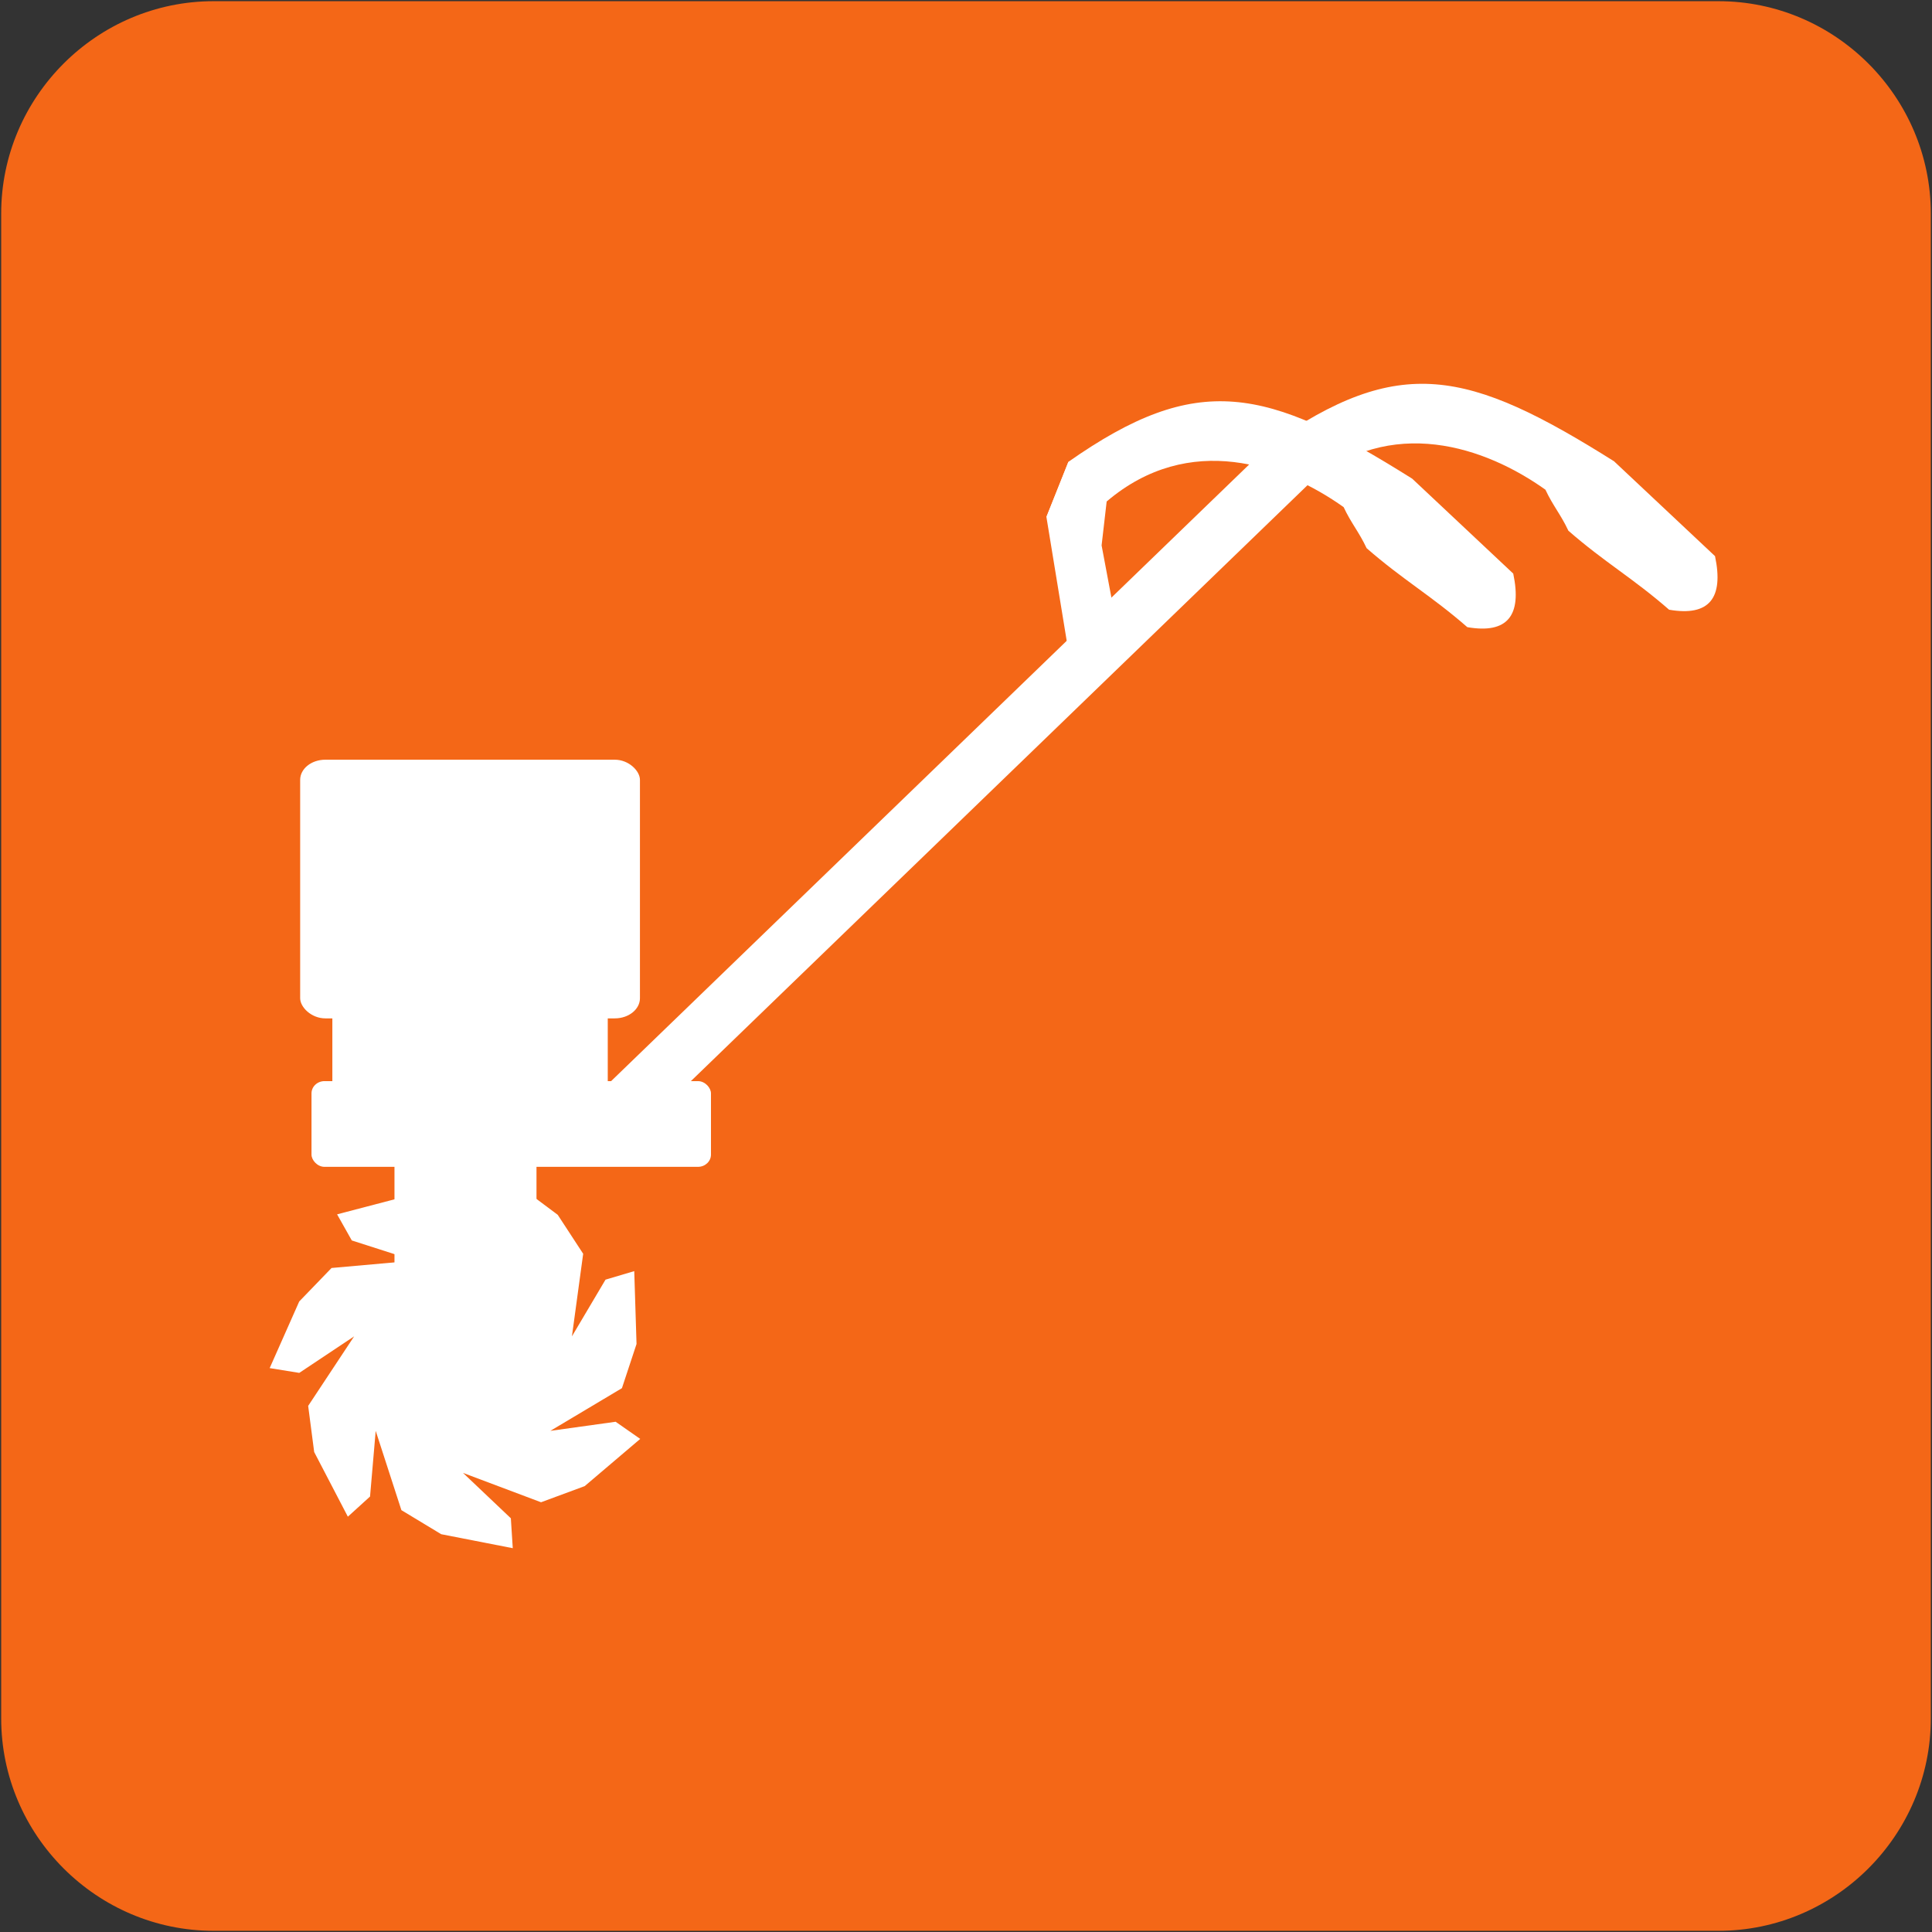
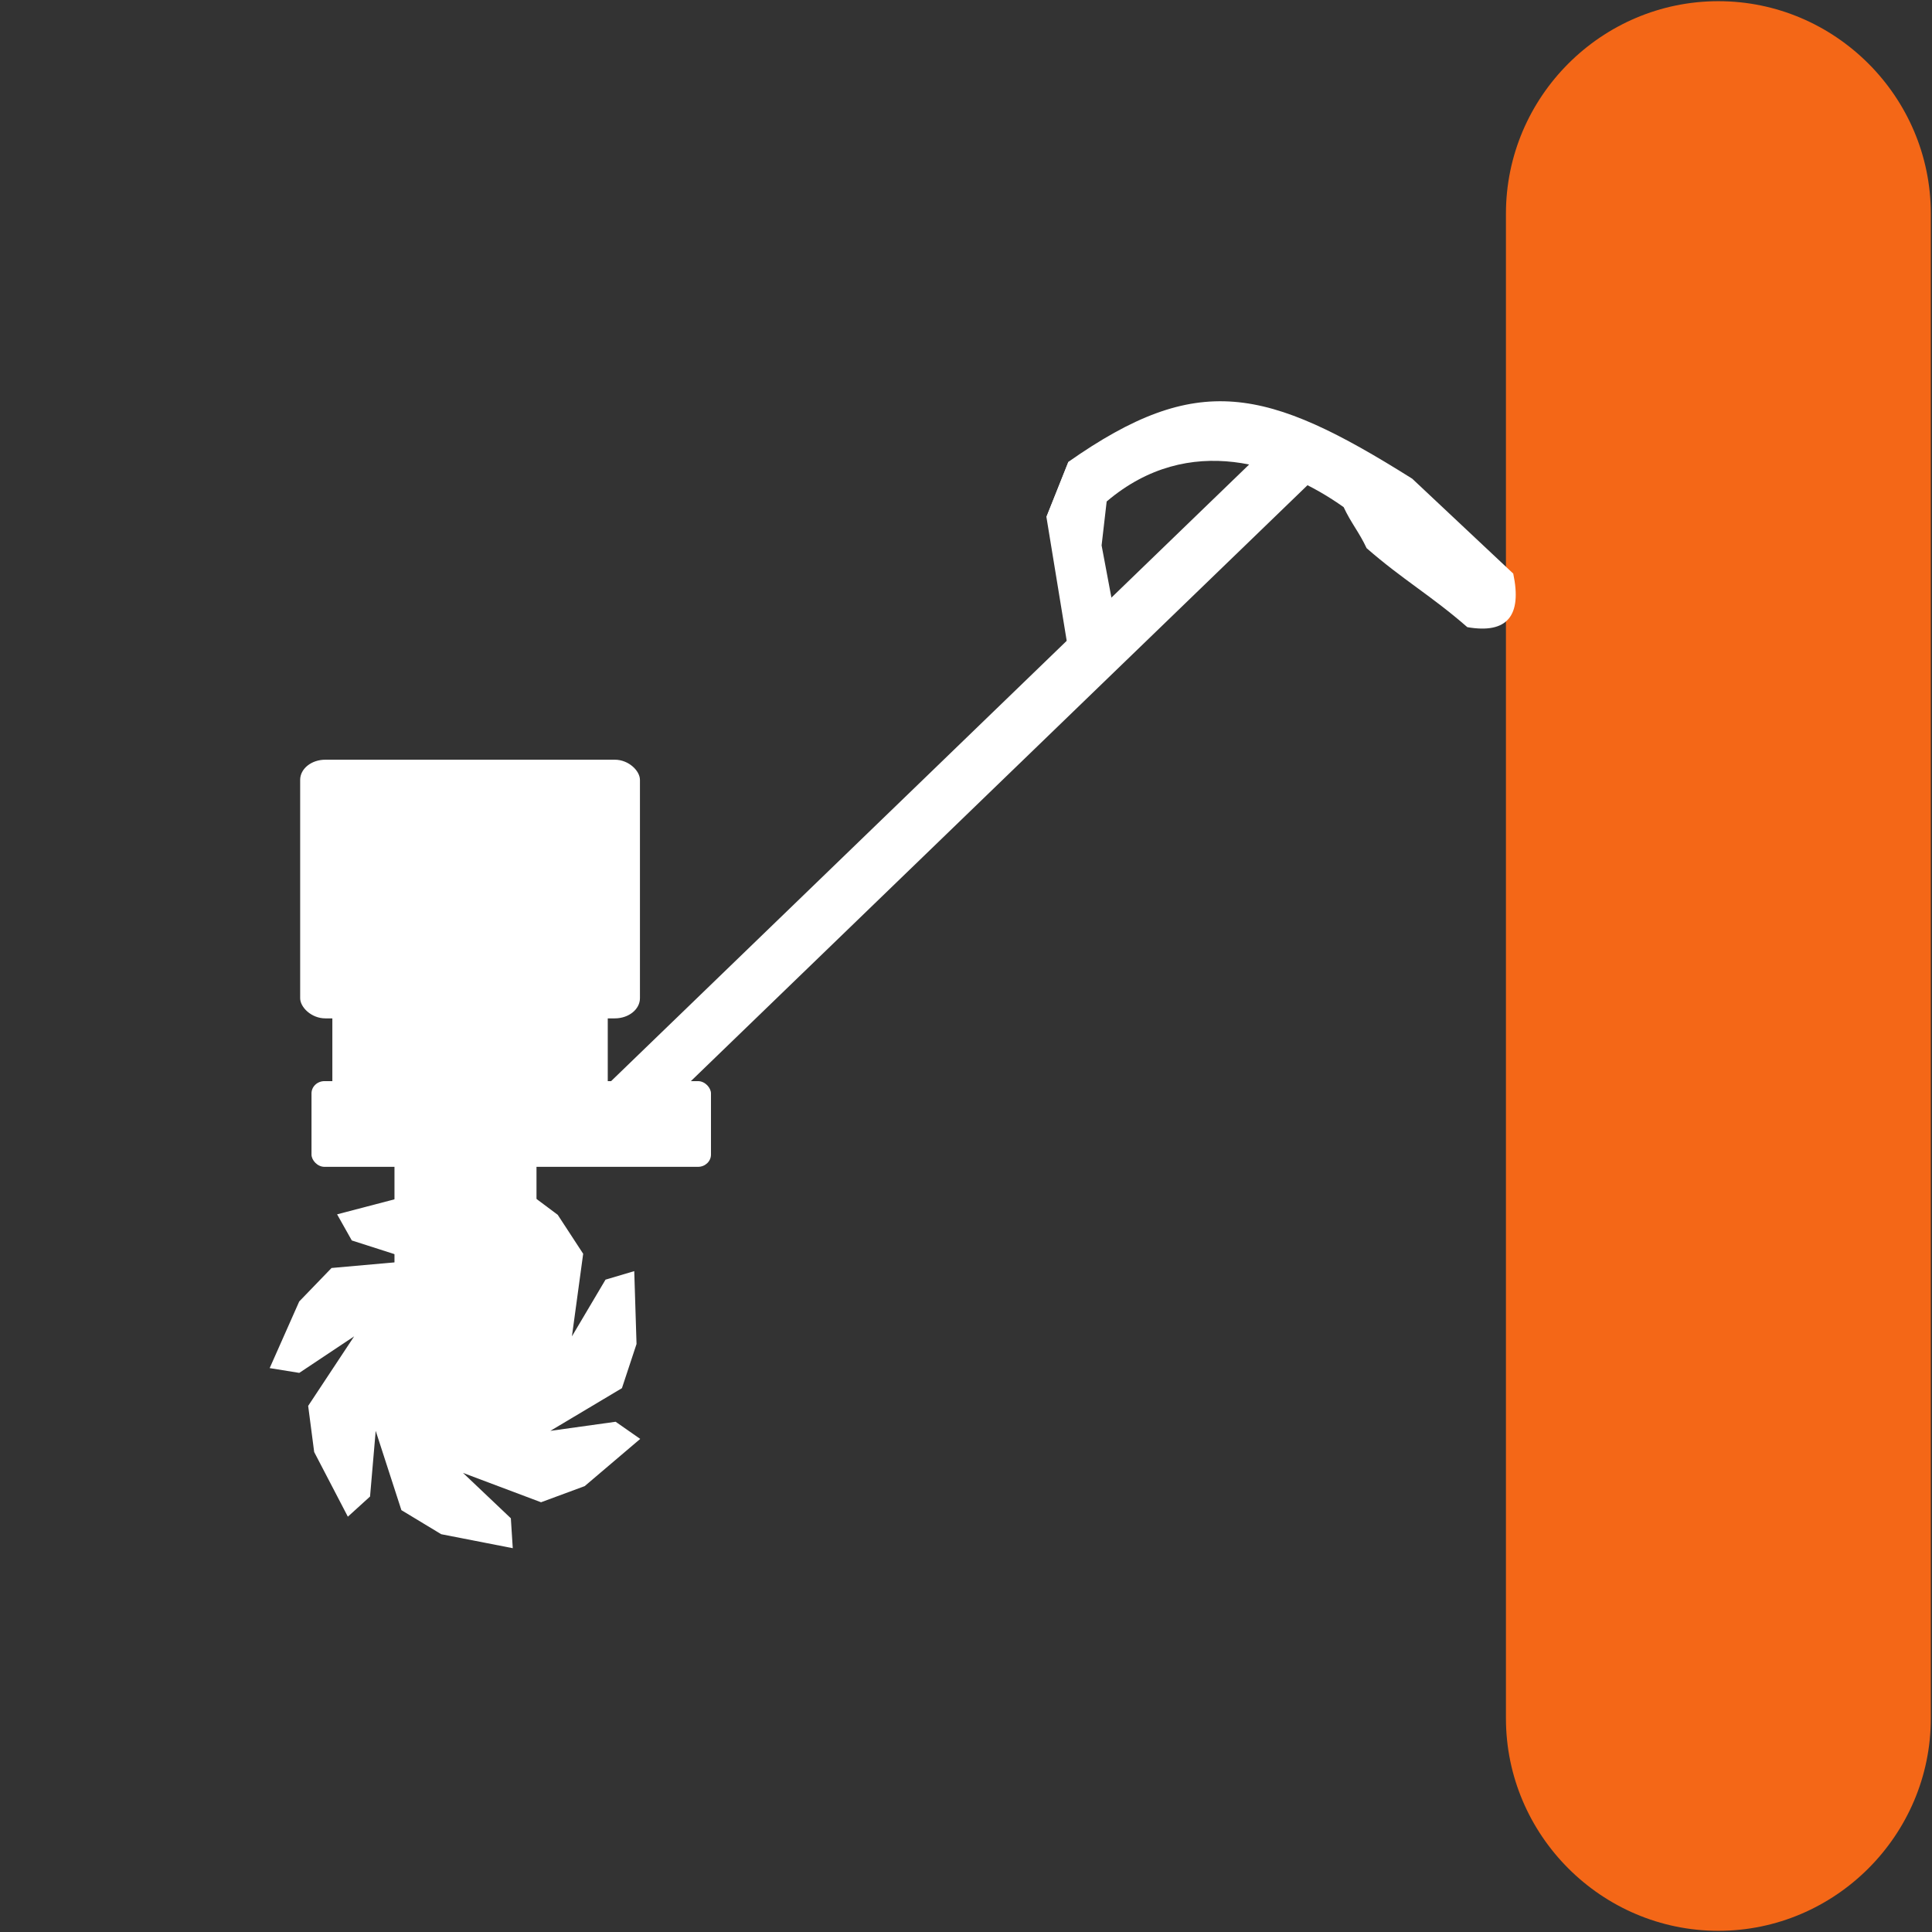
<svg xmlns="http://www.w3.org/2000/svg" xml:space="preserve" width="154mm" height="154mm" version="1.1" style="shape-rendering:geometricPrecision; text-rendering:geometricPrecision; image-rendering:optimizeQuality; fill-rule:evenodd; clip-rule:evenodd" viewBox="0 0 15400 15400">
  <rect x="0" y="0" width="15400" height="15400" fill="#333333" stroke="none" />
  <defs>
    <style type="text/css">
   
    .fil0 {fill:#F46717}
    .fil1 {fill:white}
   
  </style>
  </defs>
  <g id="Layer_x0020_1">
-     <path class="fil0" d="M1702.78 9.45l11994.44 0c931.35,0 1693.33,761.99 1693.33,1693.33l0 11994.44c0,931.34 -761.98,1693.33 -1693.33,1693.33l-11994.44 0c-931.33,0 -1693.33,-761.99 -1693.33,-1693.33l0 -11994.44c0,-931.34 762,-1693.33 1693.33,-1693.33z" />
+     <path class="fil0" d="M1702.78 9.45l11994.44 0c931.35,0 1693.33,761.99 1693.33,1693.33l0 11994.44c0,931.34 -761.98,1693.33 -1693.33,1693.33c-931.33,0 -1693.33,-761.99 -1693.33,-1693.33l0 -11994.44c0,-931.34 762,-1693.33 1693.33,-1693.33z" />
    <g id="_2403839929008">
      <polygon class="fil1" points="2686.98,9679.51 3249.17,9532.49 3618.34,9567.57 4077.12,10048.11 3890.61,9556.94 3980.28,9335.49 4445.75,9683.37 4648.49,9993.87 4558.83,10652.16 4826.56,10200.1 5055.6,10132.14 5073.83,10712.96 4957.48,11065.06 4386.91,11405.4 4907.27,11332.86 5103.21,11469.56 4660.47,11845.95 4312.64,11974.51 3690.81,11740.63 4071.96,12102.23 4087.25,12340.65 3516.94,12229.19 3199.56,12037.4 2994.71,11405.4 2949.64,11928.86 2772.77,12089.47 2504.33,11574.08 2456.39,11206.36 2822.78,10652.16 2385.43,10943.29 2149.59,10905.14 2385.17,10373.94 2642.76,10107.19 3304.5,10048.11 2804.2,9887.69 " />
      <rect class="fil1" x="3144.39" y="8959.27" width="1131.99" height="1927.61" />
      <rect class="fil1" x="2482.97" y="8617.67" width="3184.24" height="683.21" rx="103.55" ry="97.6" />
      <rect class="fil1" x="2649.18" y="6568.06" width="2195.25" height="2403.42" rx="162.39" ry="187.28" />
      <rect class="fil1" x="2392.59" y="6055.65" width="2708.42" height="2061.82" rx="200.35" ry="160.66" />
      <rect class="fil1" transform="matrix(0.294 0.305 -0.305 0.294 8719.68 4981.76)" width="762" height="12784.66" />
-       <path class="fil1" d="M9949.43 3981.65c58.44,-146.47 116.88,-292.95 175.31,-439.42 1030.18,-722.72 1574.73,-598.36 2740.52,134.43 268.4,252.13 536.81,504.27 805.21,756.4 70.89,335.23 -46.5,482.17 -366,427.01 -288.74,-252.14 -514.07,-377.47 -802.81,-629.61 -61,-130.13 -122,-196.86 -183,-327 -474.23,-338.19 -1230.31,-605.14 -1888.94,-45.18 -160.1,41.12 -320.19,82.25 -480.29,123.37z" />
      <path class="fil1" d="M8340.99 4120.67c58.44,-146.48 116.88,-292.96 175.31,-439.43 1030.18,-722.72 1574.73,-598.36 2740.52,134.43 268.4,252.13 536.81,504.27 805.21,756.4 70.89,335.24 -46.5,482.17 -366,427.01 -288.74,-252.14 -514.07,-377.47 -802.81,-629.61 -61,-130.13 -122,-196.86 -183,-327 -474.23,-338.19 -1230.31,-605.14 -1888.94,-45.18 -160.1,41.13 -320.19,82.25 -480.29,123.38z" />
      <polygon class="fil1" points="8516.3,3681.24 8821.28,3997.29 8780.89,4347.41 8943.85,5214.07 8514.52,5179.73 8340.99,4120.67 " />
      <rect class="fil1" transform="matrix(0.403 0.417 -0.417 0.403 10155.1 3511.11)" width="762" height="12784.66" />
    </g>
  </g>
</svg>